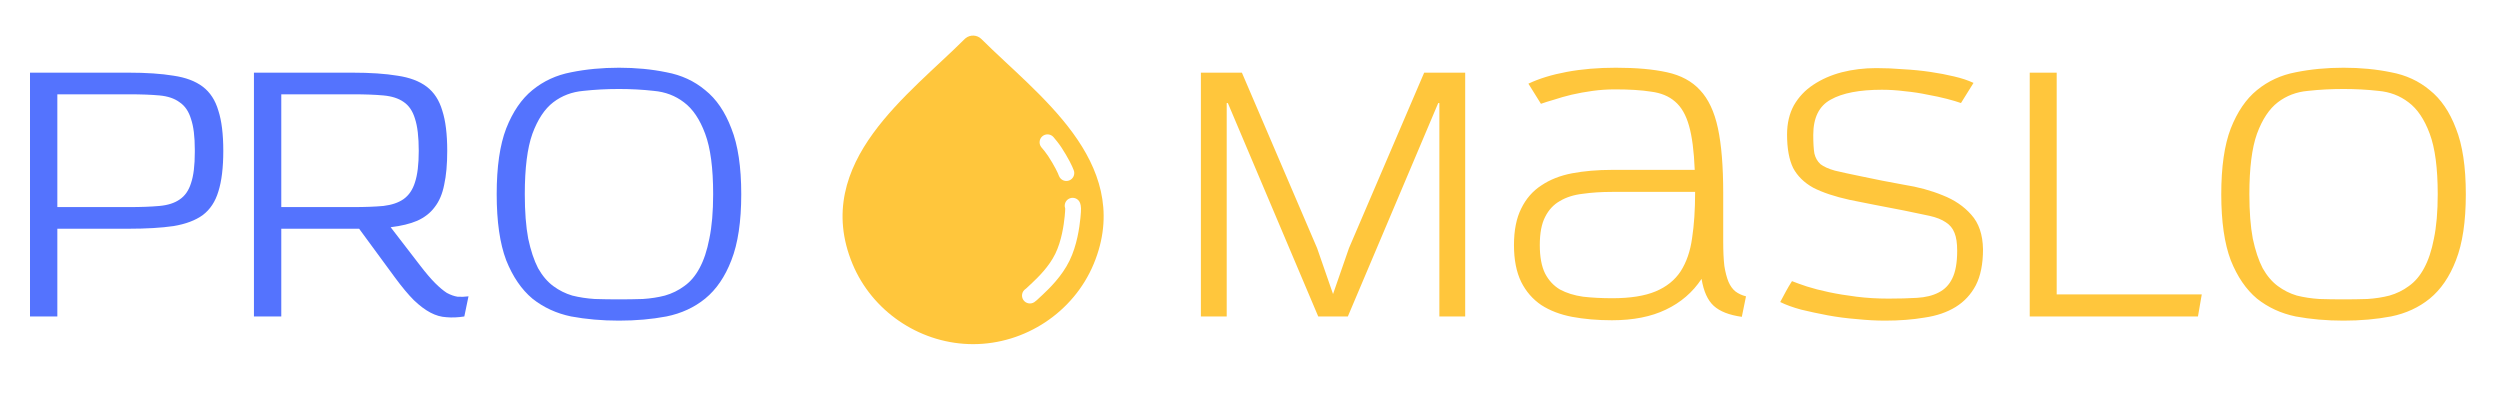
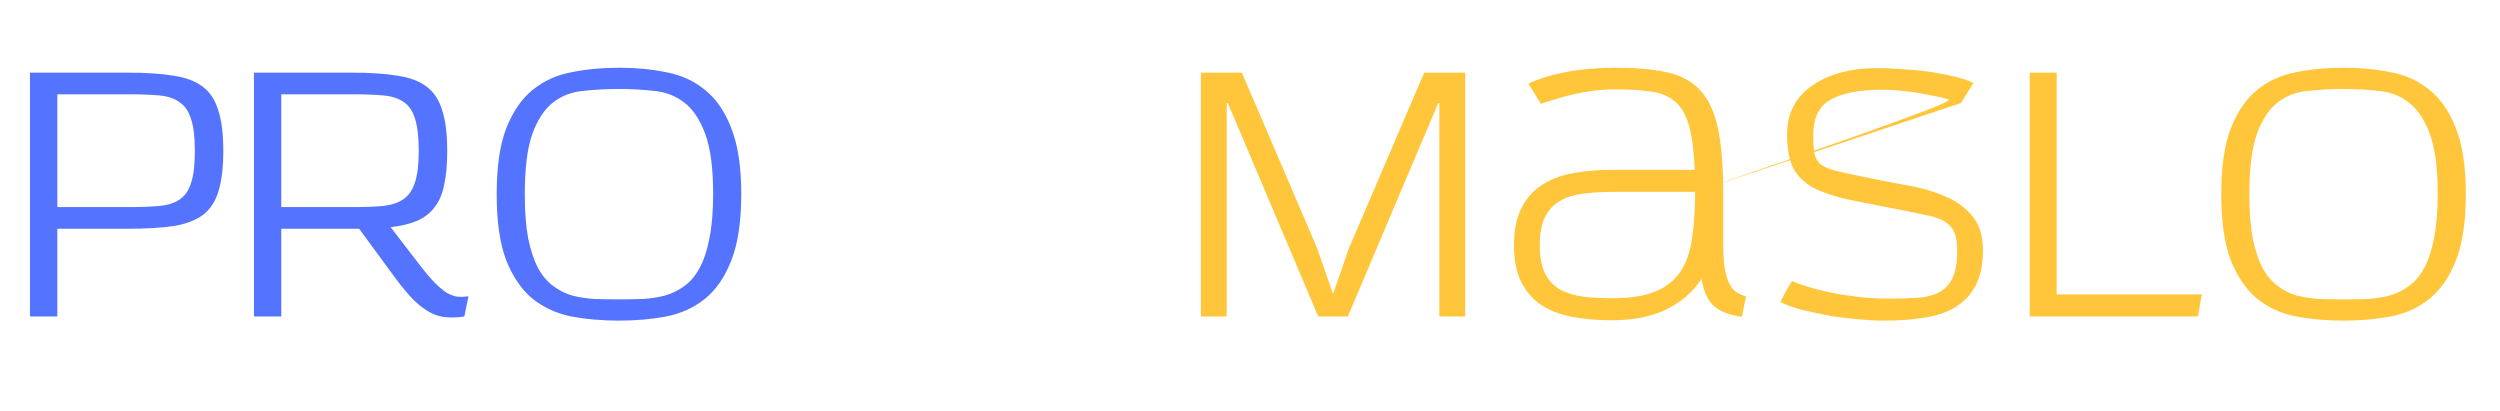
<svg xmlns="http://www.w3.org/2000/svg" width="158" height="26" viewBox="0 0 158 26" fill="none">
  <path d="M1.896 20V4.592H8.112C9.248 4.592 10.2 4.656 10.968 4.784C11.736 4.896 12.352 5.128 12.816 5.48C13.28 5.832 13.608 6.336 13.8 6.992C14.008 7.632 14.112 8.48 14.112 9.536C14.112 10.592 14.008 11.448 13.8 12.104C13.608 12.744 13.28 13.24 12.816 13.592C12.352 13.928 11.736 14.16 10.968 14.288C10.2 14.4 9.248 14.456 8.112 14.456H3.624V20H1.896ZM12.312 9.464C12.312 8.632 12.232 7.984 12.072 7.52C11.928 7.04 11.688 6.688 11.352 6.464C11.032 6.224 10.608 6.08 10.08 6.032C9.552 5.984 8.912 5.96 8.16 5.96H3.624V13.088H8.16C8.912 13.088 9.552 13.064 10.08 13.016C10.608 12.968 11.032 12.832 11.352 12.608C11.688 12.384 11.928 12.04 12.072 11.576C12.232 11.112 12.312 10.456 12.312 9.608V9.464ZM29.345 20C28.945 20.064 28.569 20.08 28.217 20.048C27.881 20.032 27.545 19.936 27.209 19.76C26.873 19.584 26.521 19.32 26.153 18.968C25.801 18.616 25.401 18.136 24.953 17.528L22.697 14.456H22.265H17.777V20H16.049V4.592H22.265C23.401 4.592 24.353 4.656 25.121 4.784C25.889 4.896 26.505 5.128 26.969 5.48C27.433 5.832 27.761 6.336 27.953 6.992C28.161 7.632 28.265 8.48 28.265 9.536C28.265 10.384 28.201 11.096 28.073 11.672C27.961 12.248 27.761 12.72 27.473 13.088C27.201 13.456 26.833 13.744 26.369 13.952C25.921 14.144 25.361 14.28 24.689 14.36L26.537 16.76C26.905 17.24 27.225 17.616 27.497 17.888C27.769 18.16 28.017 18.368 28.241 18.512C28.481 18.64 28.705 18.72 28.913 18.752C29.137 18.768 29.369 18.76 29.609 18.728L29.345 20ZM22.313 13.088C23.065 13.088 23.705 13.064 24.233 13.016C24.761 12.952 25.185 12.808 25.505 12.584C25.841 12.344 26.081 11.992 26.225 11.528C26.385 11.048 26.465 10.384 26.465 9.536C26.465 8.656 26.385 7.976 26.225 7.496C26.081 7.016 25.841 6.664 25.505 6.44C25.185 6.216 24.761 6.08 24.233 6.032C23.705 5.984 23.065 5.96 22.313 5.96H17.777V13.088H22.313ZM39.119 5.624C38.335 5.624 37.583 5.664 36.863 5.744C36.143 5.808 35.511 6.048 34.967 6.464C34.423 6.88 33.983 7.544 33.647 8.456C33.327 9.352 33.167 10.624 33.167 12.272C33.167 13.376 33.239 14.312 33.383 15.08C33.543 15.832 33.751 16.456 34.007 16.952C34.279 17.432 34.599 17.808 34.967 18.08C35.335 18.352 35.735 18.552 36.167 18.68C36.615 18.792 37.087 18.864 37.583 18.896C38.079 18.912 38.591 18.92 39.119 18.92C39.631 18.92 40.135 18.912 40.631 18.896C41.127 18.864 41.591 18.792 42.023 18.68C42.471 18.552 42.879 18.352 43.247 18.08C43.631 17.808 43.951 17.432 44.207 16.952C44.479 16.456 44.687 15.832 44.831 15.08C44.991 14.312 45.071 13.376 45.071 12.272C45.071 10.624 44.903 9.352 44.567 8.456C44.231 7.544 43.783 6.88 43.223 6.464C42.679 6.048 42.047 5.808 41.327 5.744C40.623 5.664 39.887 5.624 39.119 5.624ZM31.391 12.272C31.391 10.544 31.591 9.16 31.991 8.12C32.407 7.064 32.959 6.256 33.647 5.696C34.351 5.12 35.167 4.744 36.095 4.568C37.039 4.376 38.047 4.28 39.119 4.28C40.191 4.28 41.191 4.376 42.119 4.568C43.063 4.744 43.879 5.12 44.567 5.696C45.271 6.256 45.823 7.064 46.223 8.12C46.639 9.16 46.847 10.544 46.847 12.272C46.847 14 46.639 15.392 46.223 16.448C45.823 17.488 45.271 18.296 44.567 18.872C43.879 19.432 43.063 19.808 42.119 20C41.191 20.176 40.191 20.264 39.119 20.264C38.047 20.264 37.039 20.176 36.095 20C35.167 19.808 34.351 19.432 33.647 18.872C32.959 18.296 32.407 17.488 31.991 16.448C31.591 15.392 31.391 14 31.391 12.272Z" fill="#5473FE" />
-   <path d="M90.968 20V6.512H90.896L85.184 20H83.312L77.6 6.512H77.528V20H75.896V4.592H78.488L83.24 15.68L84.248 18.584L85.256 15.68L90.008 4.592H92.6V20H90.968ZM110.083 20.024C109.283 19.912 108.691 19.68 108.307 19.328C107.923 18.976 107.667 18.408 107.539 17.624C106.979 18.472 106.227 19.12 105.283 19.568C104.355 20.016 103.219 20.24 101.875 20.24C100.963 20.24 100.123 20.168 99.355 20.024C98.603 19.88 97.955 19.632 97.411 19.28C96.867 18.912 96.443 18.424 96.139 17.816C95.835 17.192 95.683 16.416 95.683 15.488C95.683 14.56 95.835 13.792 96.139 13.184C96.443 12.56 96.867 12.072 97.411 11.72C97.955 11.352 98.603 11.096 99.355 10.952C100.123 10.808 100.963 10.736 101.875 10.736H107.107C107.059 9.552 106.939 8.624 106.747 7.952C106.555 7.264 106.259 6.752 105.859 6.416C105.475 6.08 104.971 5.872 104.347 5.792C103.739 5.696 102.979 5.648 102.067 5.648C101.587 5.648 101.115 5.68 100.651 5.744C100.187 5.808 99.747 5.888 99.331 5.984C98.931 6.08 98.563 6.184 98.227 6.296C97.891 6.392 97.611 6.48 97.387 6.56L96.595 5.288C97.267 4.968 98.075 4.72 99.019 4.544C99.963 4.368 100.995 4.28 102.115 4.28C103.411 4.28 104.491 4.376 105.355 4.568C106.235 4.76 106.931 5.136 107.443 5.696C107.971 6.256 108.347 7.056 108.571 8.096C108.795 9.136 108.907 10.504 108.907 12.2V12.584V15.272C108.907 15.88 108.931 16.392 108.979 16.808C109.043 17.208 109.131 17.544 109.243 17.816C109.355 18.072 109.499 18.272 109.675 18.416C109.867 18.56 110.091 18.664 110.347 18.728L110.083 20.024ZM107.131 12.128H101.875C101.203 12.128 100.587 12.168 100.027 12.248C99.467 12.312 98.987 12.464 98.587 12.704C98.187 12.928 97.875 13.264 97.651 13.712C97.427 14.144 97.315 14.736 97.315 15.488C97.315 16.24 97.427 16.84 97.651 17.288C97.875 17.72 98.187 18.056 98.587 18.296C99.003 18.52 99.491 18.672 100.051 18.752C100.611 18.816 101.227 18.848 101.899 18.848C103.035 18.848 103.947 18.704 104.635 18.416C105.323 18.128 105.851 17.704 106.219 17.144C106.587 16.568 106.827 15.872 106.939 15.056C107.067 14.224 107.131 13.264 107.131 12.176V12.128ZM123.934 6.512C123.71 6.432 123.414 6.344 123.046 6.248C122.678 6.152 122.27 6.064 121.822 5.984C121.374 5.888 120.902 5.816 120.406 5.768C119.91 5.704 119.422 5.672 118.942 5.672C117.518 5.672 116.438 5.88 115.702 6.296C114.966 6.696 114.598 7.44 114.598 8.528C114.598 9.04 114.622 9.432 114.67 9.704C114.734 9.976 114.862 10.2 115.054 10.376C115.262 10.536 115.566 10.672 115.966 10.784C116.366 10.88 116.918 11 117.622 11.144C118.518 11.336 119.414 11.512 120.31 11.672C121.222 11.816 122.046 12.04 122.782 12.344C123.518 12.632 124.118 13.04 124.582 13.568C125.062 14.096 125.31 14.824 125.326 15.752C125.326 16.68 125.174 17.44 124.87 18.032C124.566 18.608 124.142 19.064 123.598 19.4C123.054 19.736 122.398 19.96 121.63 20.072C120.878 20.2 120.046 20.264 119.134 20.264C118.574 20.264 117.982 20.232 117.358 20.168C116.734 20.12 116.118 20.04 115.51 19.928C114.918 19.816 114.358 19.696 113.83 19.568C113.302 19.424 112.862 19.264 112.51 19.088C112.638 18.848 112.758 18.624 112.87 18.416C112.982 18.208 113.11 17.992 113.254 17.768C113.494 17.864 113.806 17.976 114.19 18.104C114.59 18.232 115.054 18.352 115.582 18.464C116.11 18.576 116.694 18.672 117.334 18.752C117.974 18.832 118.646 18.872 119.35 18.872C120.022 18.872 120.622 18.856 121.15 18.824C121.694 18.792 122.15 18.68 122.518 18.488C122.902 18.296 123.19 18 123.382 17.6C123.59 17.184 123.694 16.6 123.694 15.848C123.694 15.368 123.638 14.992 123.526 14.72C123.414 14.432 123.23 14.208 122.974 14.048C122.718 13.872 122.374 13.736 121.942 13.64C121.51 13.544 120.974 13.432 120.334 13.304C118.99 13.048 117.846 12.824 116.902 12.632C115.958 12.424 115.19 12.168 114.598 11.864C114.022 11.544 113.598 11.128 113.326 10.616C113.07 10.088 112.942 9.384 112.942 8.504C112.942 7.8 113.086 7.184 113.374 6.656C113.678 6.128 114.086 5.696 114.598 5.36C115.126 5.008 115.726 4.744 116.398 4.568C117.086 4.392 117.814 4.304 118.582 4.304C119.142 4.304 119.71 4.328 120.286 4.376C120.878 4.408 121.446 4.464 121.99 4.544C122.534 4.624 123.038 4.72 123.502 4.832C123.982 4.944 124.39 5.08 124.726 5.24L123.934 6.512ZM128.279 20V4.592H129.983V18.608H139.151L138.911 20H128.279ZM148.112 5.624C147.328 5.624 146.576 5.664 145.856 5.744C145.136 5.808 144.504 6.048 143.96 6.464C143.416 6.88 142.976 7.544 142.64 8.456C142.32 9.352 142.16 10.624 142.16 12.272C142.16 13.376 142.232 14.312 142.376 15.08C142.536 15.832 142.744 16.456 143 16.952C143.272 17.432 143.592 17.808 143.96 18.08C144.328 18.352 144.728 18.552 145.16 18.68C145.608 18.792 146.08 18.864 146.576 18.896C147.072 18.912 147.584 18.92 148.112 18.92C148.624 18.92 149.128 18.912 149.624 18.896C150.12 18.864 150.584 18.792 151.016 18.68C151.464 18.552 151.872 18.352 152.24 18.08C152.624 17.808 152.944 17.432 153.2 16.952C153.472 16.456 153.68 15.832 153.824 15.08C153.984 14.312 154.064 13.376 154.064 12.272C154.064 10.624 153.896 9.352 153.56 8.456C153.224 7.544 152.776 6.88 152.216 6.464C151.672 6.048 151.04 5.808 150.32 5.744C149.616 5.664 148.88 5.624 148.112 5.624ZM140.384 12.272C140.384 10.544 140.584 9.16 140.984 8.12C141.4 7.064 141.952 6.256 142.64 5.696C143.344 5.12 144.16 4.744 145.088 4.568C146.032 4.376 147.04 4.28 148.112 4.28C149.184 4.28 150.184 4.376 151.112 4.568C152.056 4.744 152.872 5.12 153.56 5.696C154.264 6.256 154.816 7.064 155.216 8.12C155.632 9.16 155.84 10.544 155.84 12.272C155.84 14 155.632 15.392 155.216 16.448C154.816 17.488 154.264 18.296 153.56 18.872C152.872 19.432 152.056 19.808 151.112 20C150.184 20.176 149.184 20.264 148.112 20.264C147.04 20.264 146.032 20.176 145.088 20C144.16 19.808 143.344 19.432 142.64 18.872C141.952 18.296 141.4 17.488 140.984 16.448C140.584 15.392 140.384 14 140.384 12.272Z" fill="#FFC63C" />
-   <path d="M61.023 2.417C61.317 2.178 61.751 2.195 62.025 2.467C62.926 3.364 63.902 4.23 64.949 5.24C65.965 6.22 66.983 7.276 67.815 8.419C69.442 10.653 70.4 13.292 69.239 16.384L69.12 16.685C67.85 19.733 64.792 21.75 61.501 21.75C58.311 21.75 55.342 19.857 54.005 16.967L53.881 16.685C52.54 13.465 53.506 10.728 55.183 8.422C56.014 7.278 57.031 6.222 58.045 5.242C59.091 4.232 60.066 3.365 60.966 2.468L61.023 2.417ZM68.224 12.752C68.108 12.55 67.861 12.452 67.632 12.528C67.403 12.604 67.266 12.831 67.294 13.062L67.317 13.161L67.318 13.163C67.318 13.166 67.319 13.176 67.32 13.194C67.322 13.262 67.316 13.399 67.288 13.68C67.23 14.243 67.091 15.228 66.692 16.044C66.295 16.855 65.623 17.508 65.224 17.886C65.026 18.075 64.922 18.171 64.865 18.221C64.837 18.246 64.824 18.256 64.82 18.259C64.819 18.26 64.82 18.259 64.814 18.263C64.584 18.416 64.522 18.727 64.675 18.957C64.829 19.186 65.139 19.248 65.369 19.095C65.453 19.039 65.526 18.978 65.913 18.611C66.309 18.235 67.106 17.473 67.59 16.483C68.073 15.498 68.222 14.362 68.282 13.782C68.311 13.492 68.323 13.304 68.32 13.17C68.318 13.089 68.31 13.027 68.3 12.975L68.265 12.844L68.224 12.752ZM66.511 8.599C66.329 8.456 66.064 8.455 65.879 8.611C65.695 8.767 65.652 9.028 65.763 9.232L65.821 9.316L66.03 9.568C66.099 9.656 66.17 9.753 66.248 9.87C66.408 10.11 66.597 10.435 66.718 10.665C66.776 10.774 66.816 10.858 66.848 10.929L66.929 11.124L66.976 11.213C67.104 11.408 67.355 11.492 67.58 11.402C67.804 11.312 67.928 11.078 67.886 10.849L67.858 10.753L67.76 10.519C67.721 10.431 67.671 10.328 67.602 10.197C67.469 9.945 67.263 9.589 67.079 9.313C66.984 9.172 66.897 9.054 66.815 8.95L66.585 8.67L66.511 8.599Z" fill="#FFC63C" />
+   <path d="M90.968 20V6.512H90.896L85.184 20H83.312L77.6 6.512H77.528V20H75.896V4.592H78.488L83.24 15.68L84.248 18.584L85.256 15.68L90.008 4.592H92.6V20H90.968ZM110.083 20.024C109.283 19.912 108.691 19.68 108.307 19.328C107.923 18.976 107.667 18.408 107.539 17.624C106.979 18.472 106.227 19.12 105.283 19.568C104.355 20.016 103.219 20.24 101.875 20.24C100.963 20.24 100.123 20.168 99.355 20.024C98.603 19.88 97.955 19.632 97.411 19.28C96.867 18.912 96.443 18.424 96.139 17.816C95.835 17.192 95.683 16.416 95.683 15.488C95.683 14.56 95.835 13.792 96.139 13.184C96.443 12.56 96.867 12.072 97.411 11.72C97.955 11.352 98.603 11.096 99.355 10.952C100.123 10.808 100.963 10.736 101.875 10.736H107.107C107.059 9.552 106.939 8.624 106.747 7.952C106.555 7.264 106.259 6.752 105.859 6.416C105.475 6.08 104.971 5.872 104.347 5.792C103.739 5.696 102.979 5.648 102.067 5.648C101.587 5.648 101.115 5.68 100.651 5.744C100.187 5.808 99.747 5.888 99.331 5.984C98.931 6.08 98.563 6.184 98.227 6.296C97.891 6.392 97.611 6.48 97.387 6.56L96.595 5.288C97.267 4.968 98.075 4.72 99.019 4.544C99.963 4.368 100.995 4.28 102.115 4.28C103.411 4.28 104.491 4.376 105.355 4.568C106.235 4.76 106.931 5.136 107.443 5.696C107.971 6.256 108.347 7.056 108.571 8.096C108.795 9.136 108.907 10.504 108.907 12.2V12.584V15.272C108.907 15.88 108.931 16.392 108.979 16.808C109.043 17.208 109.131 17.544 109.243 17.816C109.355 18.072 109.499 18.272 109.675 18.416C109.867 18.56 110.091 18.664 110.347 18.728L110.083 20.024ZM107.131 12.128H101.875C101.203 12.128 100.587 12.168 100.027 12.248C99.467 12.312 98.987 12.464 98.587 12.704C98.187 12.928 97.875 13.264 97.651 13.712C97.427 14.144 97.315 14.736 97.315 15.488C97.315 16.24 97.427 16.84 97.651 17.288C97.875 17.72 98.187 18.056 98.587 18.296C99.003 18.52 99.491 18.672 100.051 18.752C100.611 18.816 101.227 18.848 101.899 18.848C103.035 18.848 103.947 18.704 104.635 18.416C105.323 18.128 105.851 17.704 106.219 17.144C106.587 16.568 106.827 15.872 106.939 15.056C107.067 14.224 107.131 13.264 107.131 12.176V12.128ZC123.71 6.432 123.414 6.344 123.046 6.248C122.678 6.152 122.27 6.064 121.822 5.984C121.374 5.888 120.902 5.816 120.406 5.768C119.91 5.704 119.422 5.672 118.942 5.672C117.518 5.672 116.438 5.88 115.702 6.296C114.966 6.696 114.598 7.44 114.598 8.528C114.598 9.04 114.622 9.432 114.67 9.704C114.734 9.976 114.862 10.2 115.054 10.376C115.262 10.536 115.566 10.672 115.966 10.784C116.366 10.88 116.918 11 117.622 11.144C118.518 11.336 119.414 11.512 120.31 11.672C121.222 11.816 122.046 12.04 122.782 12.344C123.518 12.632 124.118 13.04 124.582 13.568C125.062 14.096 125.31 14.824 125.326 15.752C125.326 16.68 125.174 17.44 124.87 18.032C124.566 18.608 124.142 19.064 123.598 19.4C123.054 19.736 122.398 19.96 121.63 20.072C120.878 20.2 120.046 20.264 119.134 20.264C118.574 20.264 117.982 20.232 117.358 20.168C116.734 20.12 116.118 20.04 115.51 19.928C114.918 19.816 114.358 19.696 113.83 19.568C113.302 19.424 112.862 19.264 112.51 19.088C112.638 18.848 112.758 18.624 112.87 18.416C112.982 18.208 113.11 17.992 113.254 17.768C113.494 17.864 113.806 17.976 114.19 18.104C114.59 18.232 115.054 18.352 115.582 18.464C116.11 18.576 116.694 18.672 117.334 18.752C117.974 18.832 118.646 18.872 119.35 18.872C120.022 18.872 120.622 18.856 121.15 18.824C121.694 18.792 122.15 18.68 122.518 18.488C122.902 18.296 123.19 18 123.382 17.6C123.59 17.184 123.694 16.6 123.694 15.848C123.694 15.368 123.638 14.992 123.526 14.72C123.414 14.432 123.23 14.208 122.974 14.048C122.718 13.872 122.374 13.736 121.942 13.64C121.51 13.544 120.974 13.432 120.334 13.304C118.99 13.048 117.846 12.824 116.902 12.632C115.958 12.424 115.19 12.168 114.598 11.864C114.022 11.544 113.598 11.128 113.326 10.616C113.07 10.088 112.942 9.384 112.942 8.504C112.942 7.8 113.086 7.184 113.374 6.656C113.678 6.128 114.086 5.696 114.598 5.36C115.126 5.008 115.726 4.744 116.398 4.568C117.086 4.392 117.814 4.304 118.582 4.304C119.142 4.304 119.71 4.328 120.286 4.376C120.878 4.408 121.446 4.464 121.99 4.544C122.534 4.624 123.038 4.72 123.502 4.832C123.982 4.944 124.39 5.08 124.726 5.24L123.934 6.512ZM128.279 20V4.592H129.983V18.608H139.151L138.911 20H128.279ZM148.112 5.624C147.328 5.624 146.576 5.664 145.856 5.744C145.136 5.808 144.504 6.048 143.96 6.464C143.416 6.88 142.976 7.544 142.64 8.456C142.32 9.352 142.16 10.624 142.16 12.272C142.16 13.376 142.232 14.312 142.376 15.08C142.536 15.832 142.744 16.456 143 16.952C143.272 17.432 143.592 17.808 143.96 18.08C144.328 18.352 144.728 18.552 145.16 18.68C145.608 18.792 146.08 18.864 146.576 18.896C147.072 18.912 147.584 18.92 148.112 18.92C148.624 18.92 149.128 18.912 149.624 18.896C150.12 18.864 150.584 18.792 151.016 18.68C151.464 18.552 151.872 18.352 152.24 18.08C152.624 17.808 152.944 17.432 153.2 16.952C153.472 16.456 153.68 15.832 153.824 15.08C153.984 14.312 154.064 13.376 154.064 12.272C154.064 10.624 153.896 9.352 153.56 8.456C153.224 7.544 152.776 6.88 152.216 6.464C151.672 6.048 151.04 5.808 150.32 5.744C149.616 5.664 148.88 5.624 148.112 5.624ZM140.384 12.272C140.384 10.544 140.584 9.16 140.984 8.12C141.4 7.064 141.952 6.256 142.64 5.696C143.344 5.12 144.16 4.744 145.088 4.568C146.032 4.376 147.04 4.28 148.112 4.28C149.184 4.28 150.184 4.376 151.112 4.568C152.056 4.744 152.872 5.12 153.56 5.696C154.264 6.256 154.816 7.064 155.216 8.12C155.632 9.16 155.84 10.544 155.84 12.272C155.84 14 155.632 15.392 155.216 16.448C154.816 17.488 154.264 18.296 153.56 18.872C152.872 19.432 152.056 19.808 151.112 20C150.184 20.176 149.184 20.264 148.112 20.264C147.04 20.264 146.032 20.176 145.088 20C144.16 19.808 143.344 19.432 142.64 18.872C141.952 18.296 141.4 17.488 140.984 16.448C140.584 15.392 140.384 14 140.384 12.272Z" fill="#FFC63C" />
</svg>